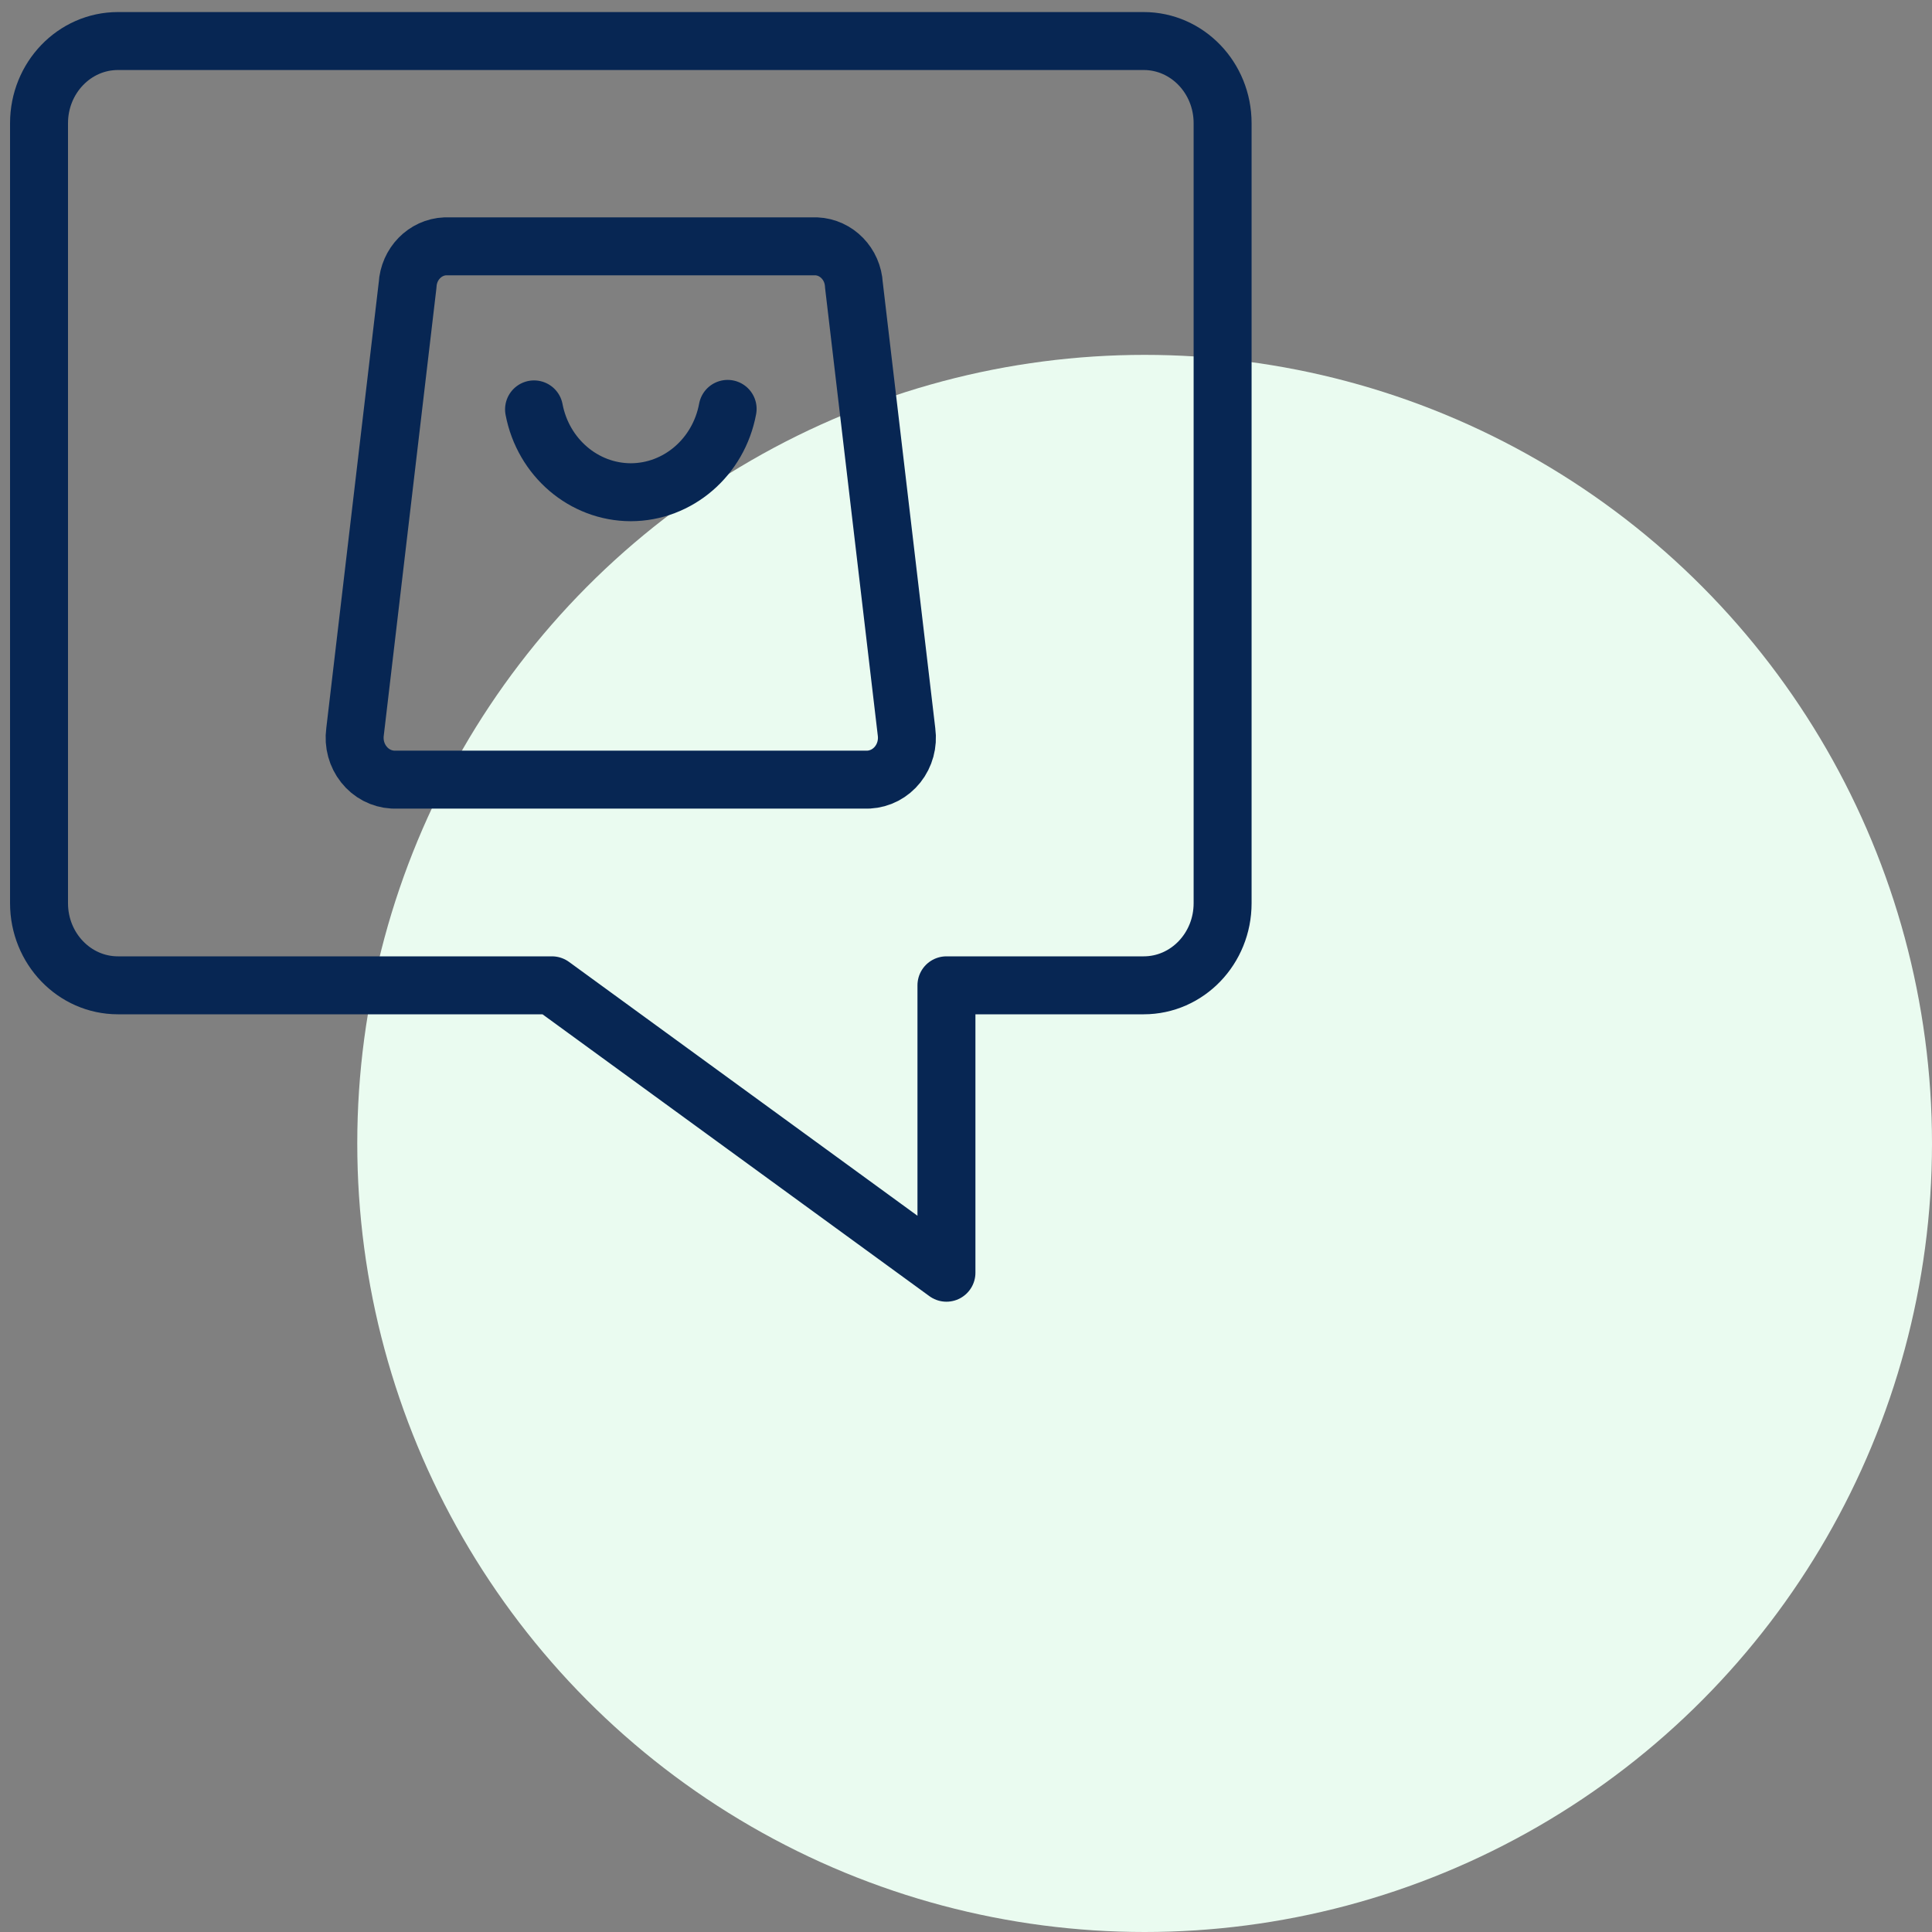
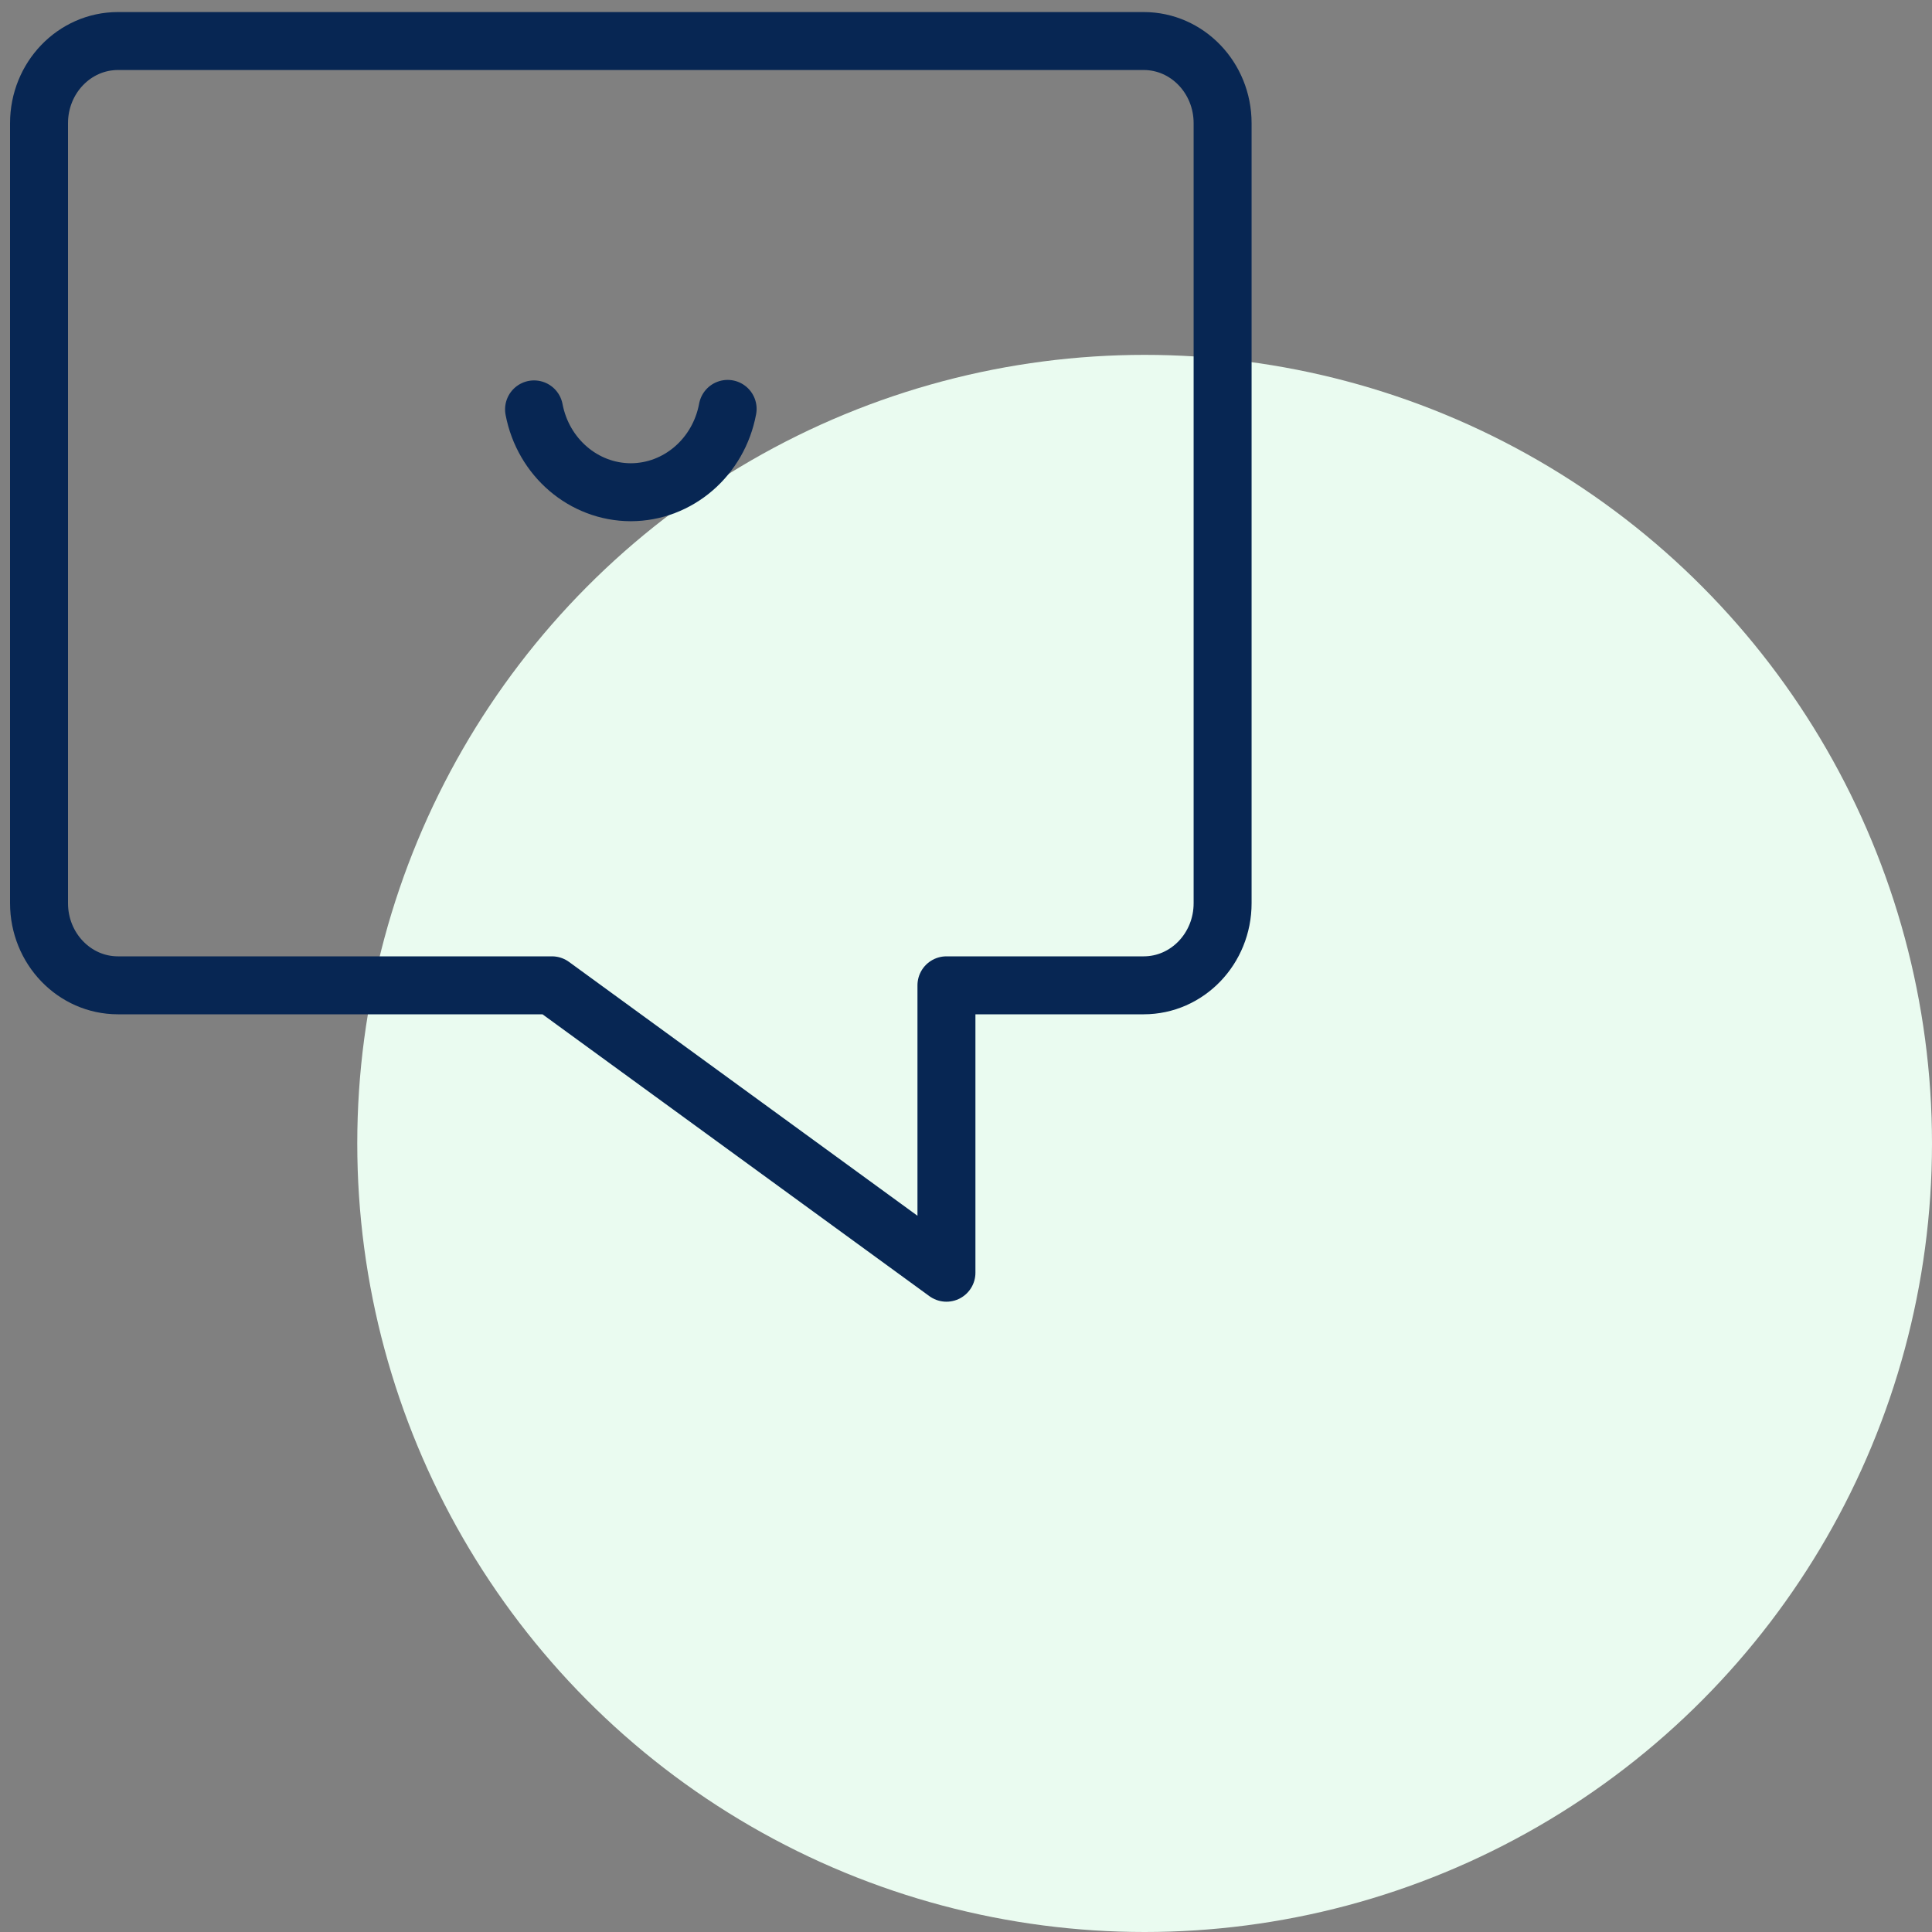
<svg xmlns="http://www.w3.org/2000/svg" width="50" height="50" viewBox="0 0 50 50" fill="none">
  <rect x="0" y="0" width="50" height="50" fill="#808080" stroke="none" />
  <ellipse cx="29.623" cy="29.592" rx="20.377" ry="20.408" fill="#EAFBF0" />
-   <path fill-rule="evenodd" clip-rule="evenodd" d="M21.126 6.375H11.525C11.001 6.396 10.578 6.83 10.549 7.375L9.188 18.942C9.147 19.243 9.23 19.549 9.416 19.783C9.601 20.018 9.874 20.16 10.165 20.176H22.483C22.775 20.16 23.047 20.018 23.233 19.783C23.419 19.549 23.502 19.243 23.461 18.942L22.099 7.375C22.071 6.831 21.65 6.398 21.126 6.375V6.375Z" stroke="#072653" stroke-width="1.5" stroke-linecap="round" stroke-linejoin="round" />
  <path d="M18.831 10.582C18.599 11.833 17.548 12.737 16.324 12.739V12.739C15.106 12.736 14.058 11.839 13.821 10.595" stroke="#072653" stroke-width="1.5" stroke-linecap="round" stroke-linejoin="round" />
  <path fill-rule="evenodd" clip-rule="evenodd" d="M31.641 23.375C31.641 24.549 30.727 25.5 29.599 25.5H24.494V32.938L14.284 25.5H3.052C1.925 25.5 1.01 24.549 1.01 23.375V3.188C1.01 2.014 1.925 1.062 3.052 1.062H29.599C30.727 1.062 31.641 2.014 31.641 3.188V23.375Z" stroke="#072653" stroke-width="1.5" stroke-linecap="round" stroke-linejoin="round" />
</svg>